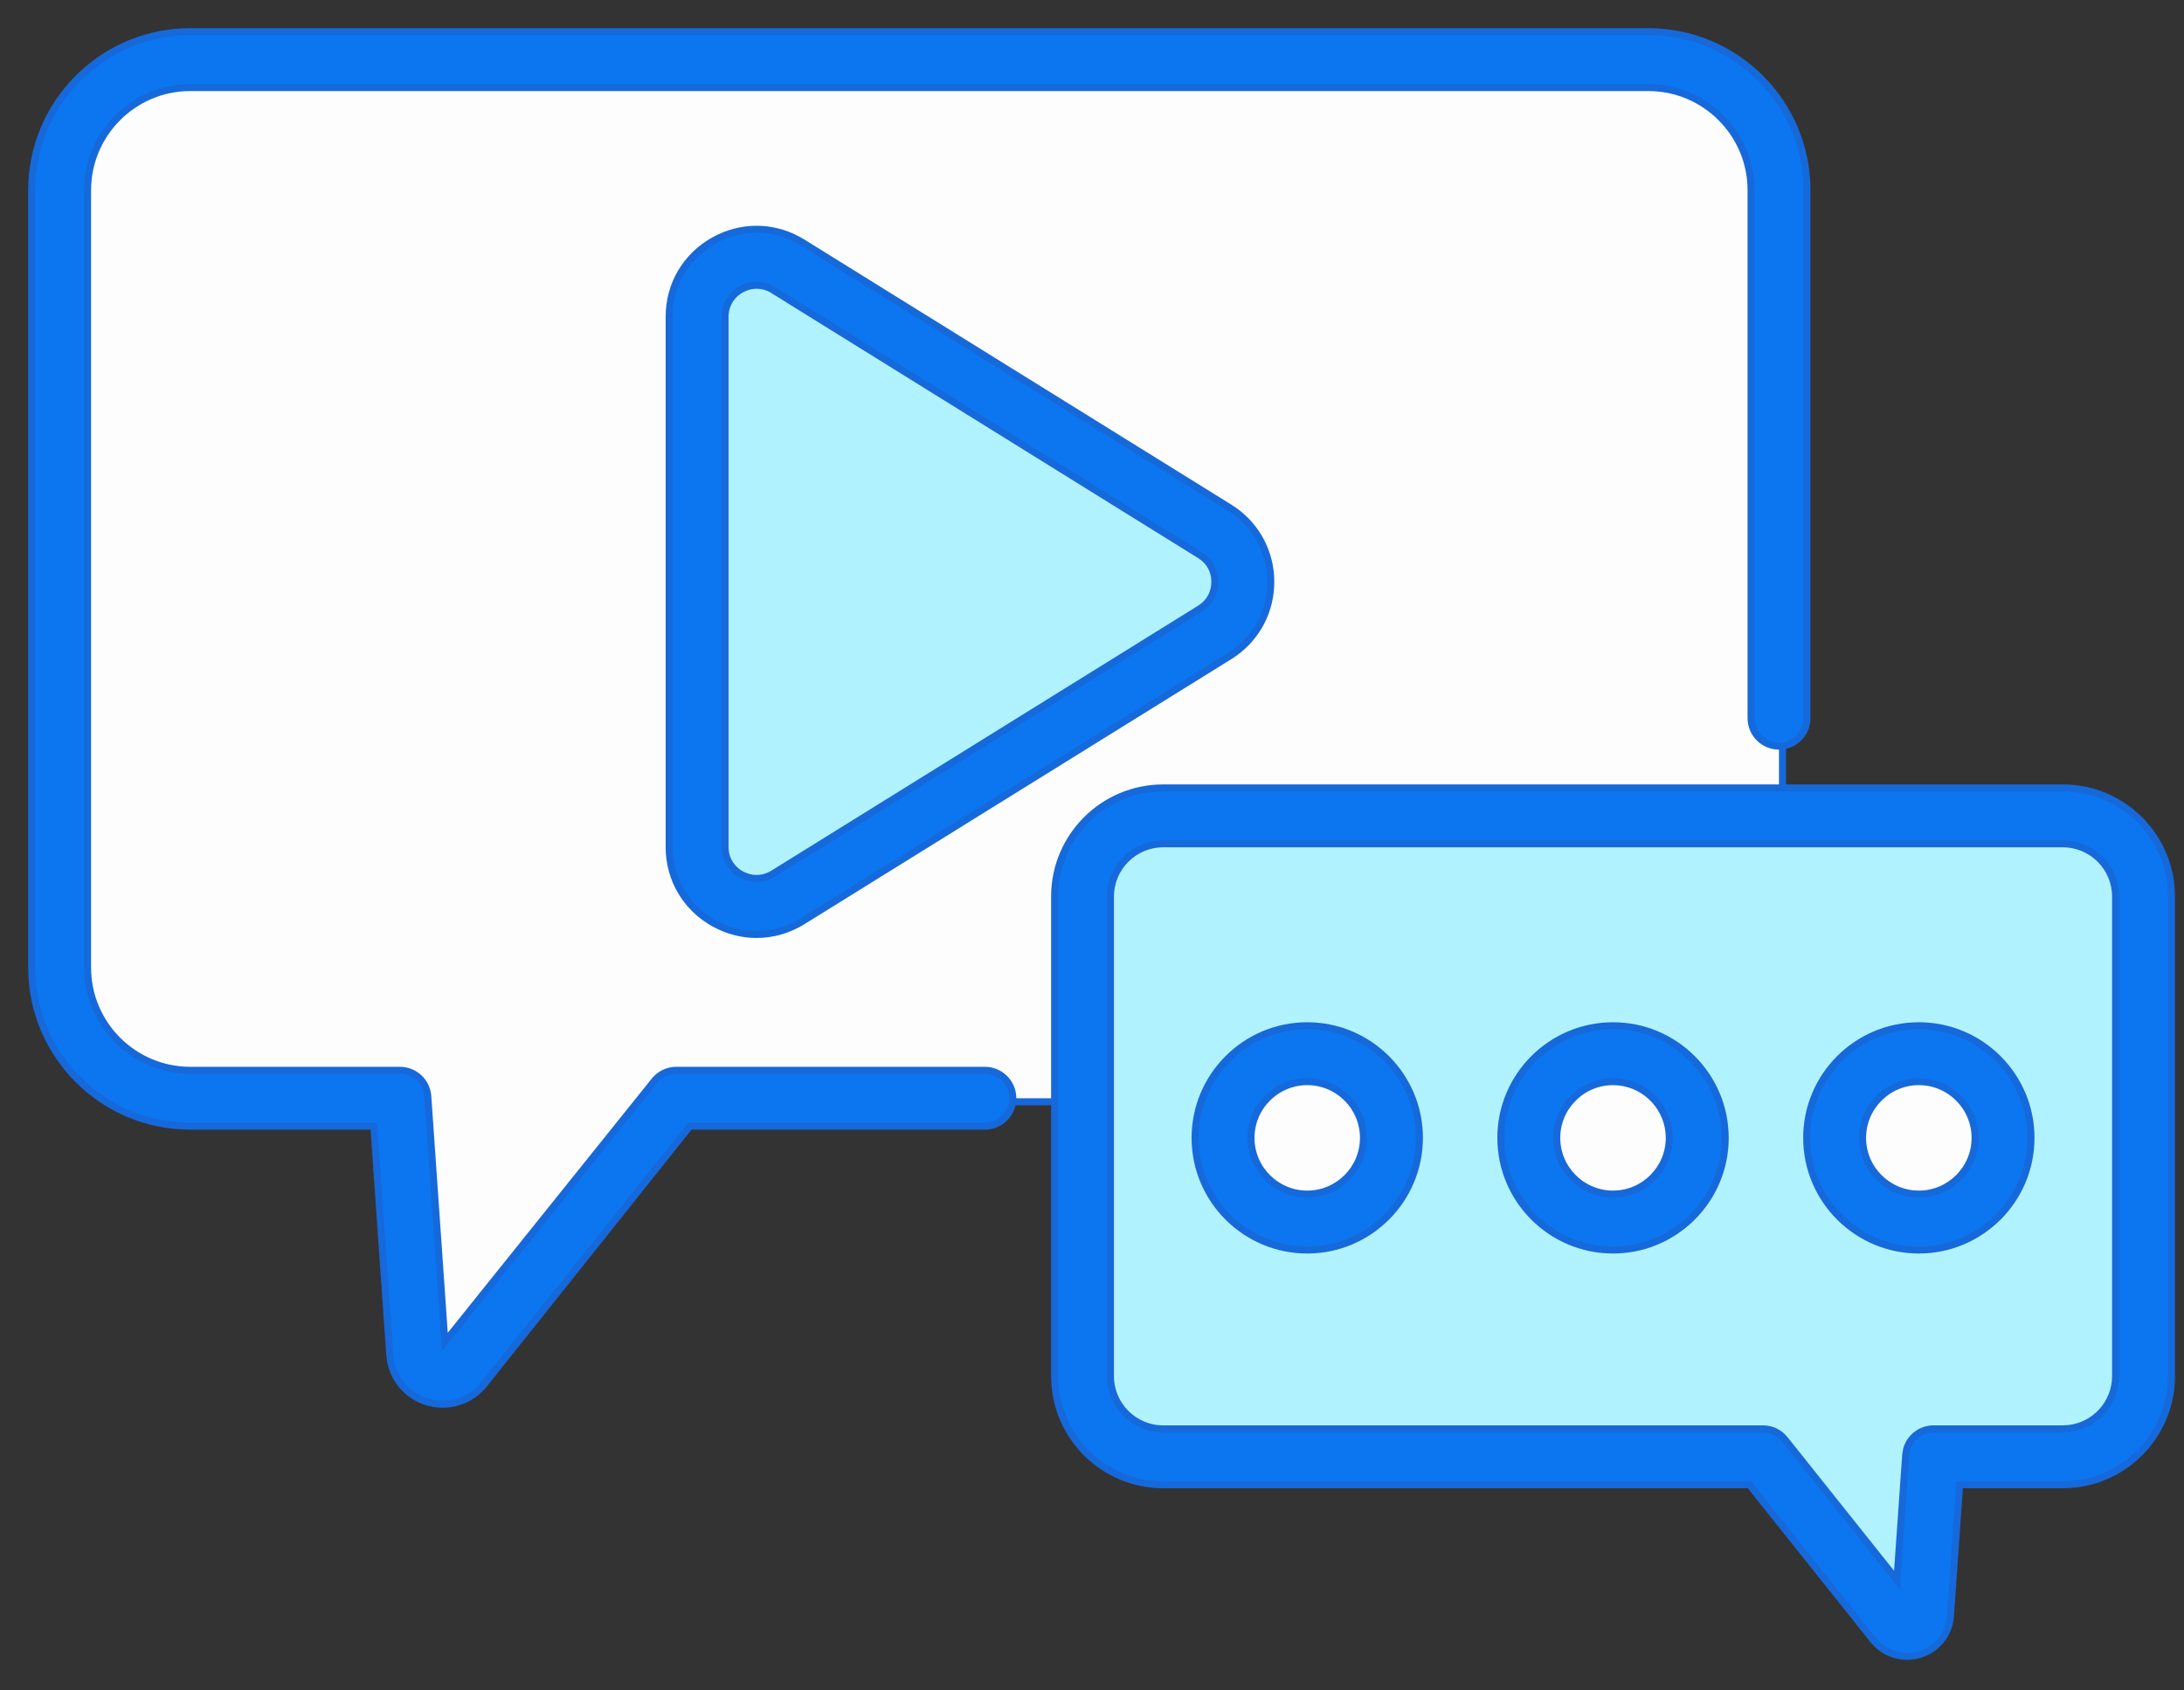
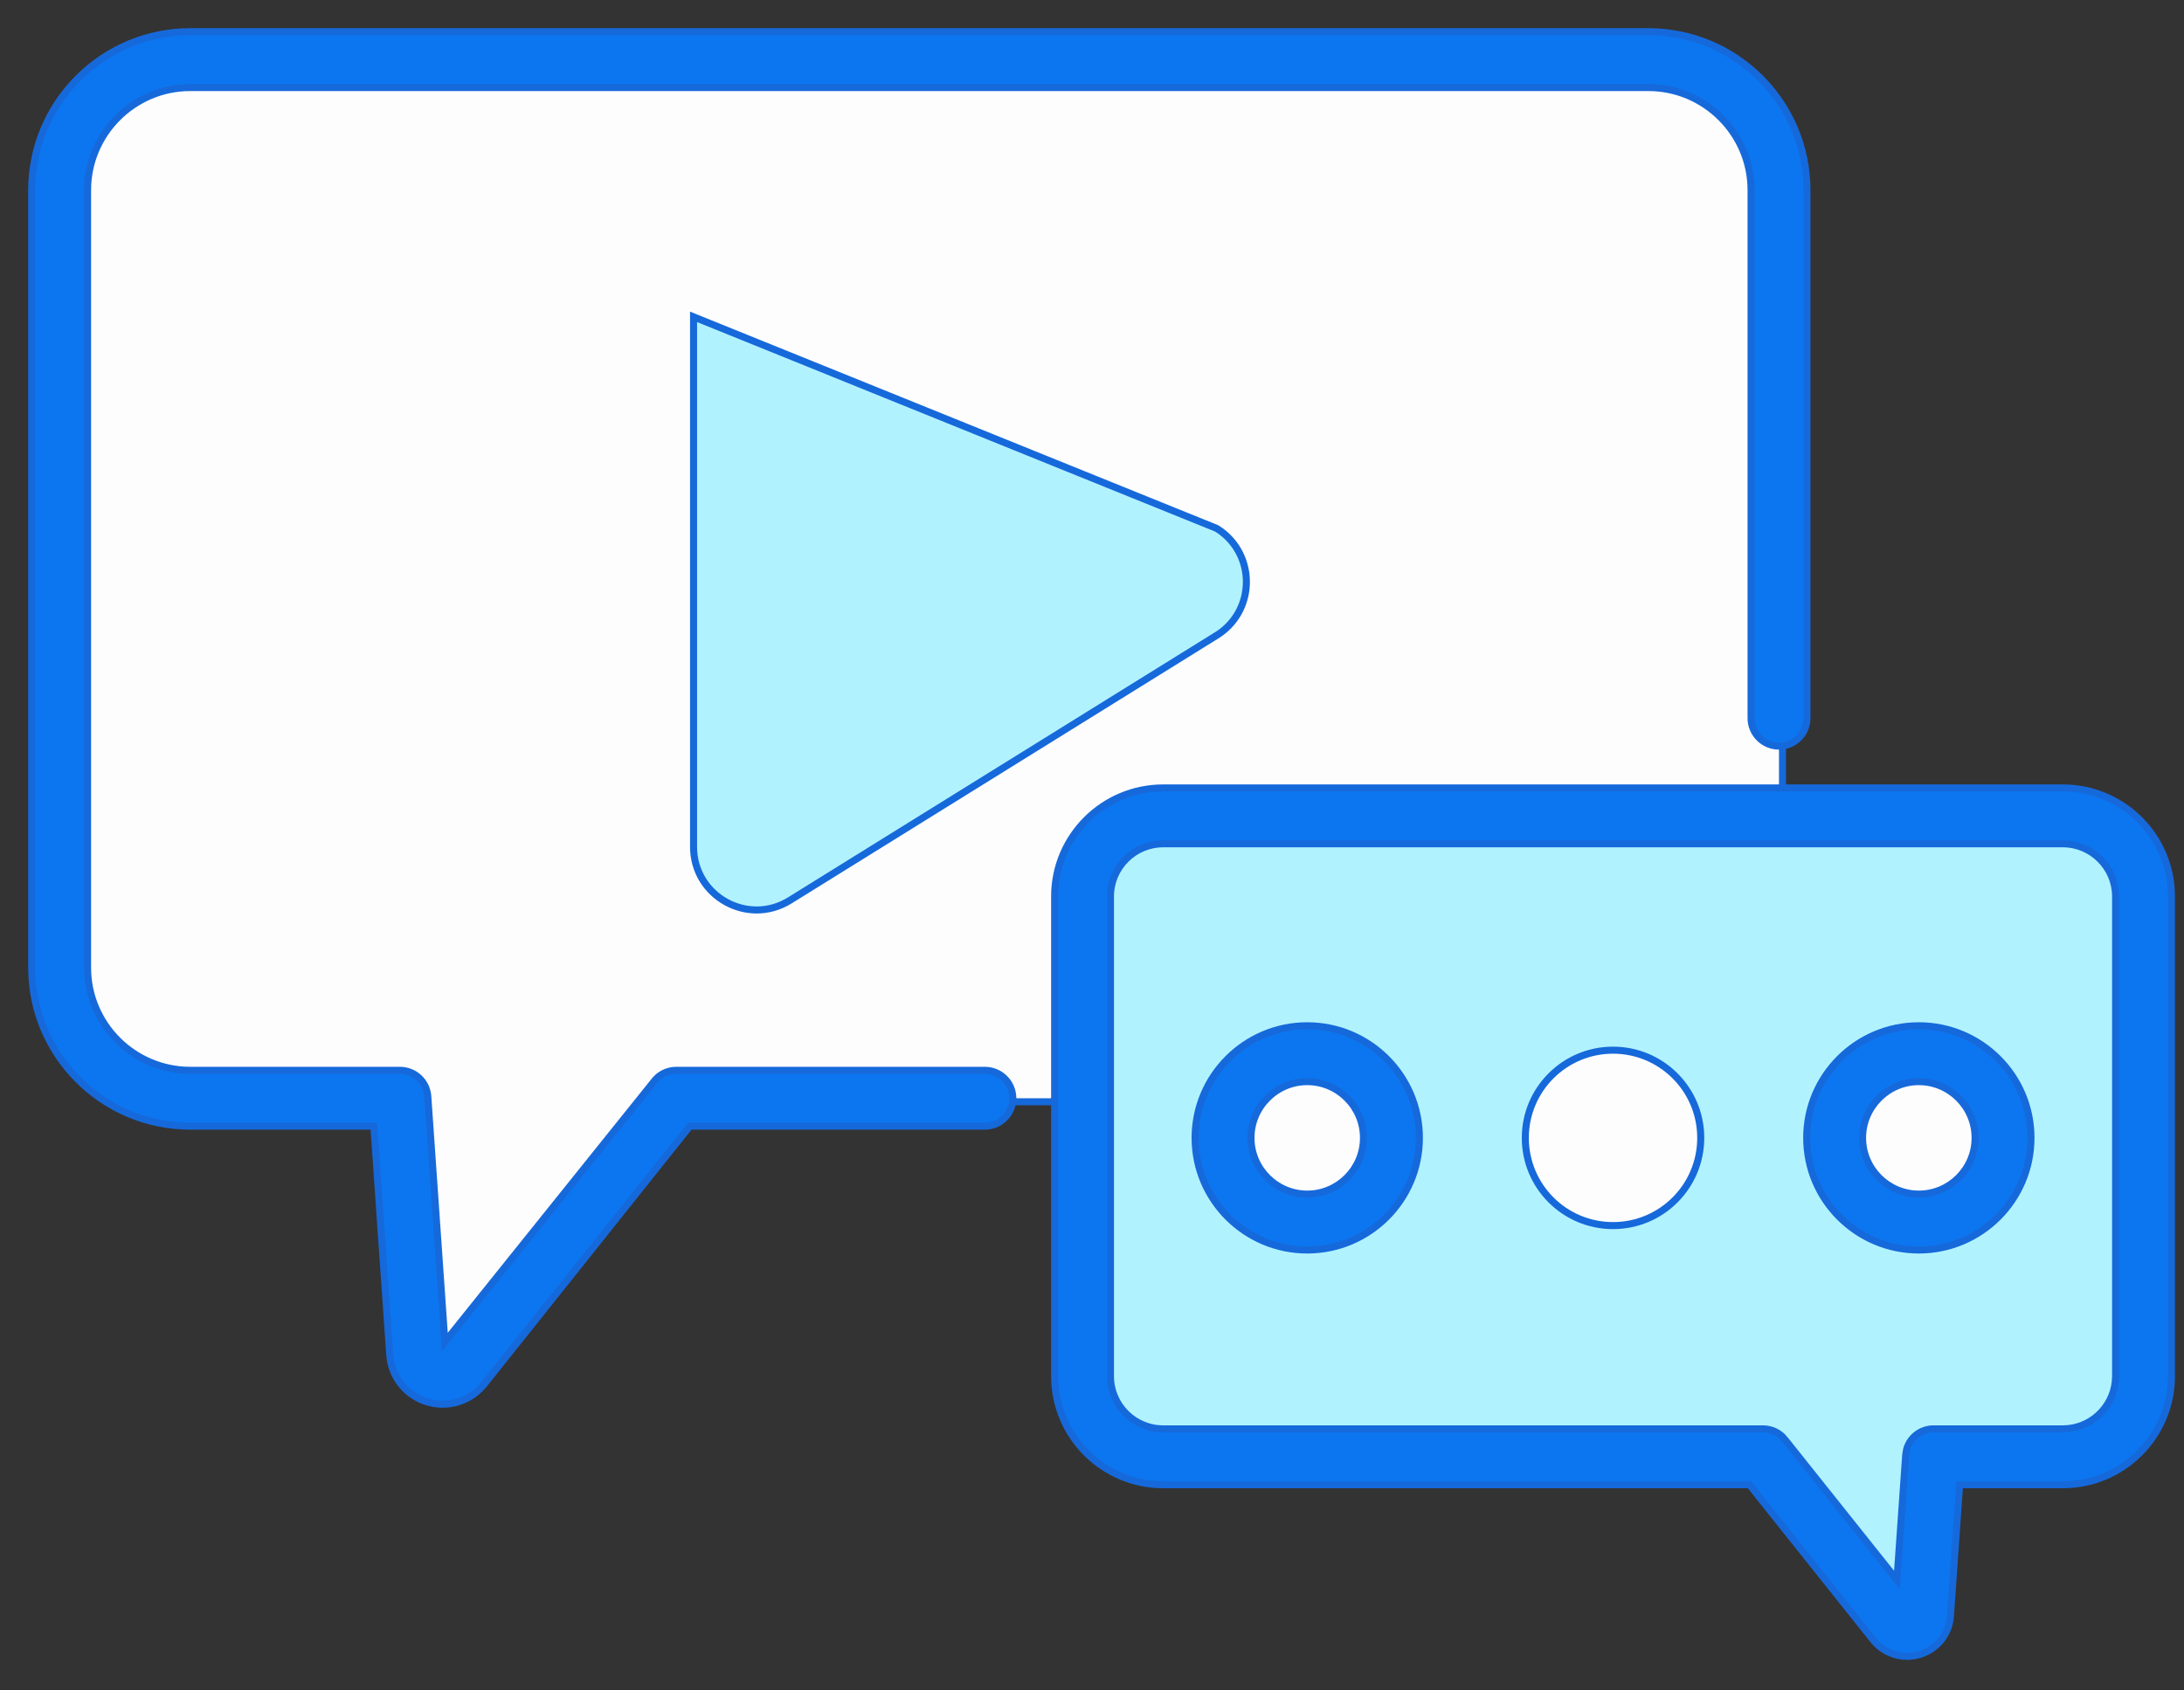
<svg xmlns="http://www.w3.org/2000/svg" width="62" height="48" viewBox="0 0 62 48" fill="none">
  <rect x="0" y="0" width="62" height="48" fill="#333333" stroke="none" />
  <path d="M46.795 1.592L46.99 1.597C49.002 1.699 50.602 3.362 50.602 5.4V27.476C50.602 29.579 48.898 31.285 46.795 31.285H19.247L13.2 38.873C12.768 39.416 11.923 39.195 11.776 38.558L11.757 38.424L11.259 31.285H5.401C3.298 31.285 1.594 29.579 1.594 27.476V5.4C1.594 3.297 3.298 1.592 5.401 1.592H46.795Z" fill="#FEFDFE" stroke="#1669DA" stroke-width="0.2" />
-   <path d="M19.689 8.997C19.689 7.595 21.23 6.738 22.421 7.478L34.537 15.003L34.64 15.071C35.63 15.781 35.63 17.264 34.64 17.974L34.537 18.042L22.421 25.567C21.23 26.307 19.69 25.45 19.689 24.048V8.997Z" fill="#B1F2FF" stroke="#1669DA" stroke-width="0.2" />
+   <path d="M19.689 8.997L34.537 15.003L34.64 15.071C35.63 15.781 35.63 17.264 34.64 17.974L34.537 18.042L22.421 25.567C21.23 26.307 19.69 25.45 19.689 24.048V8.997Z" fill="#B1F2FF" stroke="#1669DA" stroke-width="0.2" />
  <path d="M58.562 23.067L58.807 23.079C60.011 23.201 60.95 24.219 60.95 25.455V39.078C60.95 40.397 59.881 41.466 58.562 41.466H54.983L54.679 45.837C54.647 46.296 54.102 46.493 53.781 46.2L53.72 46.135L49.999 41.466H33.02C31.701 41.466 30.632 40.397 30.632 39.078V25.455C30.632 24.136 31.701 23.067 33.02 23.067H58.562Z" fill="#B1F2FF" stroke="#1669DA" stroke-width="0.2" />
  <path d="M37.11 29.82C38.486 29.82 39.601 30.935 39.601 32.31C39.601 33.686 38.486 34.801 37.11 34.801C35.735 34.801 34.62 33.686 34.62 32.31C34.62 30.935 35.735 29.82 37.11 29.82Z" fill="#FEFDFE" stroke="#1669DA" stroke-width="0.2" />
  <path d="M45.791 29.82C47.167 29.82 48.281 30.935 48.281 32.31C48.281 33.686 47.167 34.801 45.791 34.801C44.416 34.801 43.301 33.686 43.301 32.31C43.301 30.935 44.416 29.82 45.791 29.82Z" fill="#FEFDFE" stroke="#1669DA" stroke-width="0.2" />
  <path d="M54.473 29.82C55.848 29.82 56.963 30.935 56.963 32.31C56.963 33.686 55.848 34.801 54.473 34.801C53.097 34.801 51.982 33.686 51.982 32.31C51.982 30.935 53.097 29.82 54.473 29.82Z" fill="#FEFDFE" stroke="#1669DA" stroke-width="0.2" />
  <path d="M46.796 0.9C49.278 0.9 51.296 2.919 51.296 5.4V20.393C51.296 20.831 50.941 21.186 50.503 21.186C50.065 21.186 49.71 20.831 49.71 20.393V5.4C49.71 3.794 48.402 2.486 46.796 2.486H5.399C3.793 2.487 2.486 3.794 2.486 5.4V27.477C2.486 29.084 3.793 30.391 5.399 30.392H11.352C11.769 30.392 12.114 30.713 12.144 31.129L12.629 38.106L18.58 30.69L18.64 30.623C18.787 30.475 18.989 30.392 19.2 30.392H27.958C28.396 30.392 28.752 30.747 28.752 31.185C28.752 31.623 28.396 31.977 27.958 31.977H19.583L13.743 39.305C13.45 39.671 13.018 39.873 12.569 39.873C12.457 39.873 12.343 39.861 12.23 39.835L12.118 39.805C11.56 39.631 11.162 39.16 11.078 38.59L11.065 38.474L10.613 31.977H5.399C2.918 31.977 0.9 29.959 0.9 27.477V5.4L0.906 5.169C1.027 2.795 2.996 0.901 5.399 0.9H46.796Z" fill="#0C76F0" stroke="#1669DA" stroke-width="0.2" />
-   <path d="M20.423 6.75C21.186 6.389 22.059 6.437 22.786 6.889L34.902 14.414L35.037 14.504C35.69 14.969 36.075 15.713 36.075 16.523C36.075 17.333 35.69 18.076 35.037 18.542L34.903 18.631L22.786 26.156C22.381 26.408 21.93 26.534 21.479 26.534C21.117 26.534 20.756 26.453 20.416 26.291L20.271 26.217C19.473 25.773 18.996 24.962 18.996 24.048V8.997C18.996 8.083 19.473 7.272 20.271 6.828L20.423 6.75ZM21.477 8.1C21.367 8.1 21.255 8.121 21.148 8.164L21.042 8.215C20.753 8.375 20.582 8.667 20.582 8.997V24.048C20.582 24.378 20.753 24.67 21.042 24.83L21.152 24.882C21.414 24.986 21.704 24.96 21.949 24.808L34.066 17.283L34.161 17.215C34.371 17.046 34.488 16.799 34.488 16.521L34.481 16.405C34.453 16.176 34.341 15.975 34.161 15.83L34.065 15.762L21.949 8.236V8.235C21.802 8.144 21.639 8.1 21.477 8.1Z" fill="#0C76F0" stroke="#1669DA" stroke-width="0.2" />
  <path d="M58.562 22.374L58.721 22.378C60.347 22.461 61.644 23.809 61.644 25.455V39.078C61.643 40.777 60.262 42.159 58.562 42.159H55.63L55.37 45.885C55.34 46.331 55.076 46.715 54.684 46.906L54.508 46.976C54.385 47.014 54.26 47.032 54.138 47.032C53.816 47.032 53.505 46.905 53.273 46.673L53.178 46.567L49.665 42.159H33.02C31.32 42.159 29.939 40.777 29.939 39.078V25.455C29.939 23.756 31.32 22.374 33.02 22.374H58.562ZM33.02 23.96C32.195 23.96 31.524 24.631 31.524 25.455V39.078C31.524 39.902 32.195 40.573 33.02 40.573H50.048C50.289 40.573 50.519 40.683 50.669 40.872H50.668L53.851 44.865L54.1 41.31L54.125 41.16C54.216 40.82 54.526 40.573 54.891 40.573H58.562C59.335 40.573 59.973 39.983 60.05 39.23L60.058 39.078V25.455C60.057 24.631 59.387 23.96 58.562 23.96H33.02Z" fill="#0C76F0" stroke="#1669DA" stroke-width="0.2" />
  <path d="M37.11 29.127C38.866 29.127 40.294 30.555 40.294 32.31C40.294 34.066 38.866 35.494 37.11 35.494C35.355 35.494 33.927 34.066 33.927 32.31C33.927 30.555 35.355 29.127 37.11 29.127ZM37.11 30.713C36.23 30.713 35.513 31.43 35.513 32.31C35.513 33.191 36.23 33.907 37.11 33.907C37.991 33.907 38.707 33.191 38.707 32.31C38.707 31.43 37.991 30.713 37.11 30.713Z" fill="#0C76F0" stroke="#1669DA" stroke-width="0.2" />
-   <path d="M45.791 29.127C47.547 29.127 48.975 30.555 48.975 32.31L48.971 32.475C48.885 34.154 47.491 35.494 45.791 35.494C44.035 35.494 42.607 34.066 42.607 32.31C42.607 30.555 44.035 29.127 45.791 29.127ZM45.791 30.713C44.91 30.713 44.193 31.43 44.193 32.31C44.193 33.191 44.91 33.907 45.791 33.907C46.672 33.907 47.388 33.191 47.388 32.31L47.38 32.148C47.298 31.343 46.616 30.713 45.791 30.713Z" fill="#0C76F0" stroke="#1669DA" stroke-width="0.2" />
  <path d="M54.473 29.127C56.228 29.127 57.656 30.555 57.656 32.31C57.656 34.066 56.228 35.494 54.473 35.494C52.717 35.494 51.289 34.066 51.289 32.31C51.289 30.555 52.717 29.127 54.473 29.127ZM54.473 30.713C53.592 30.713 52.875 31.43 52.875 32.31C52.875 33.191 53.592 33.907 54.473 33.907C55.353 33.907 56.07 33.191 56.07 32.31C56.07 31.43 55.353 30.713 54.473 30.713Z" fill="#0C76F0" stroke="#1669DA" stroke-width="0.2" />
</svg>